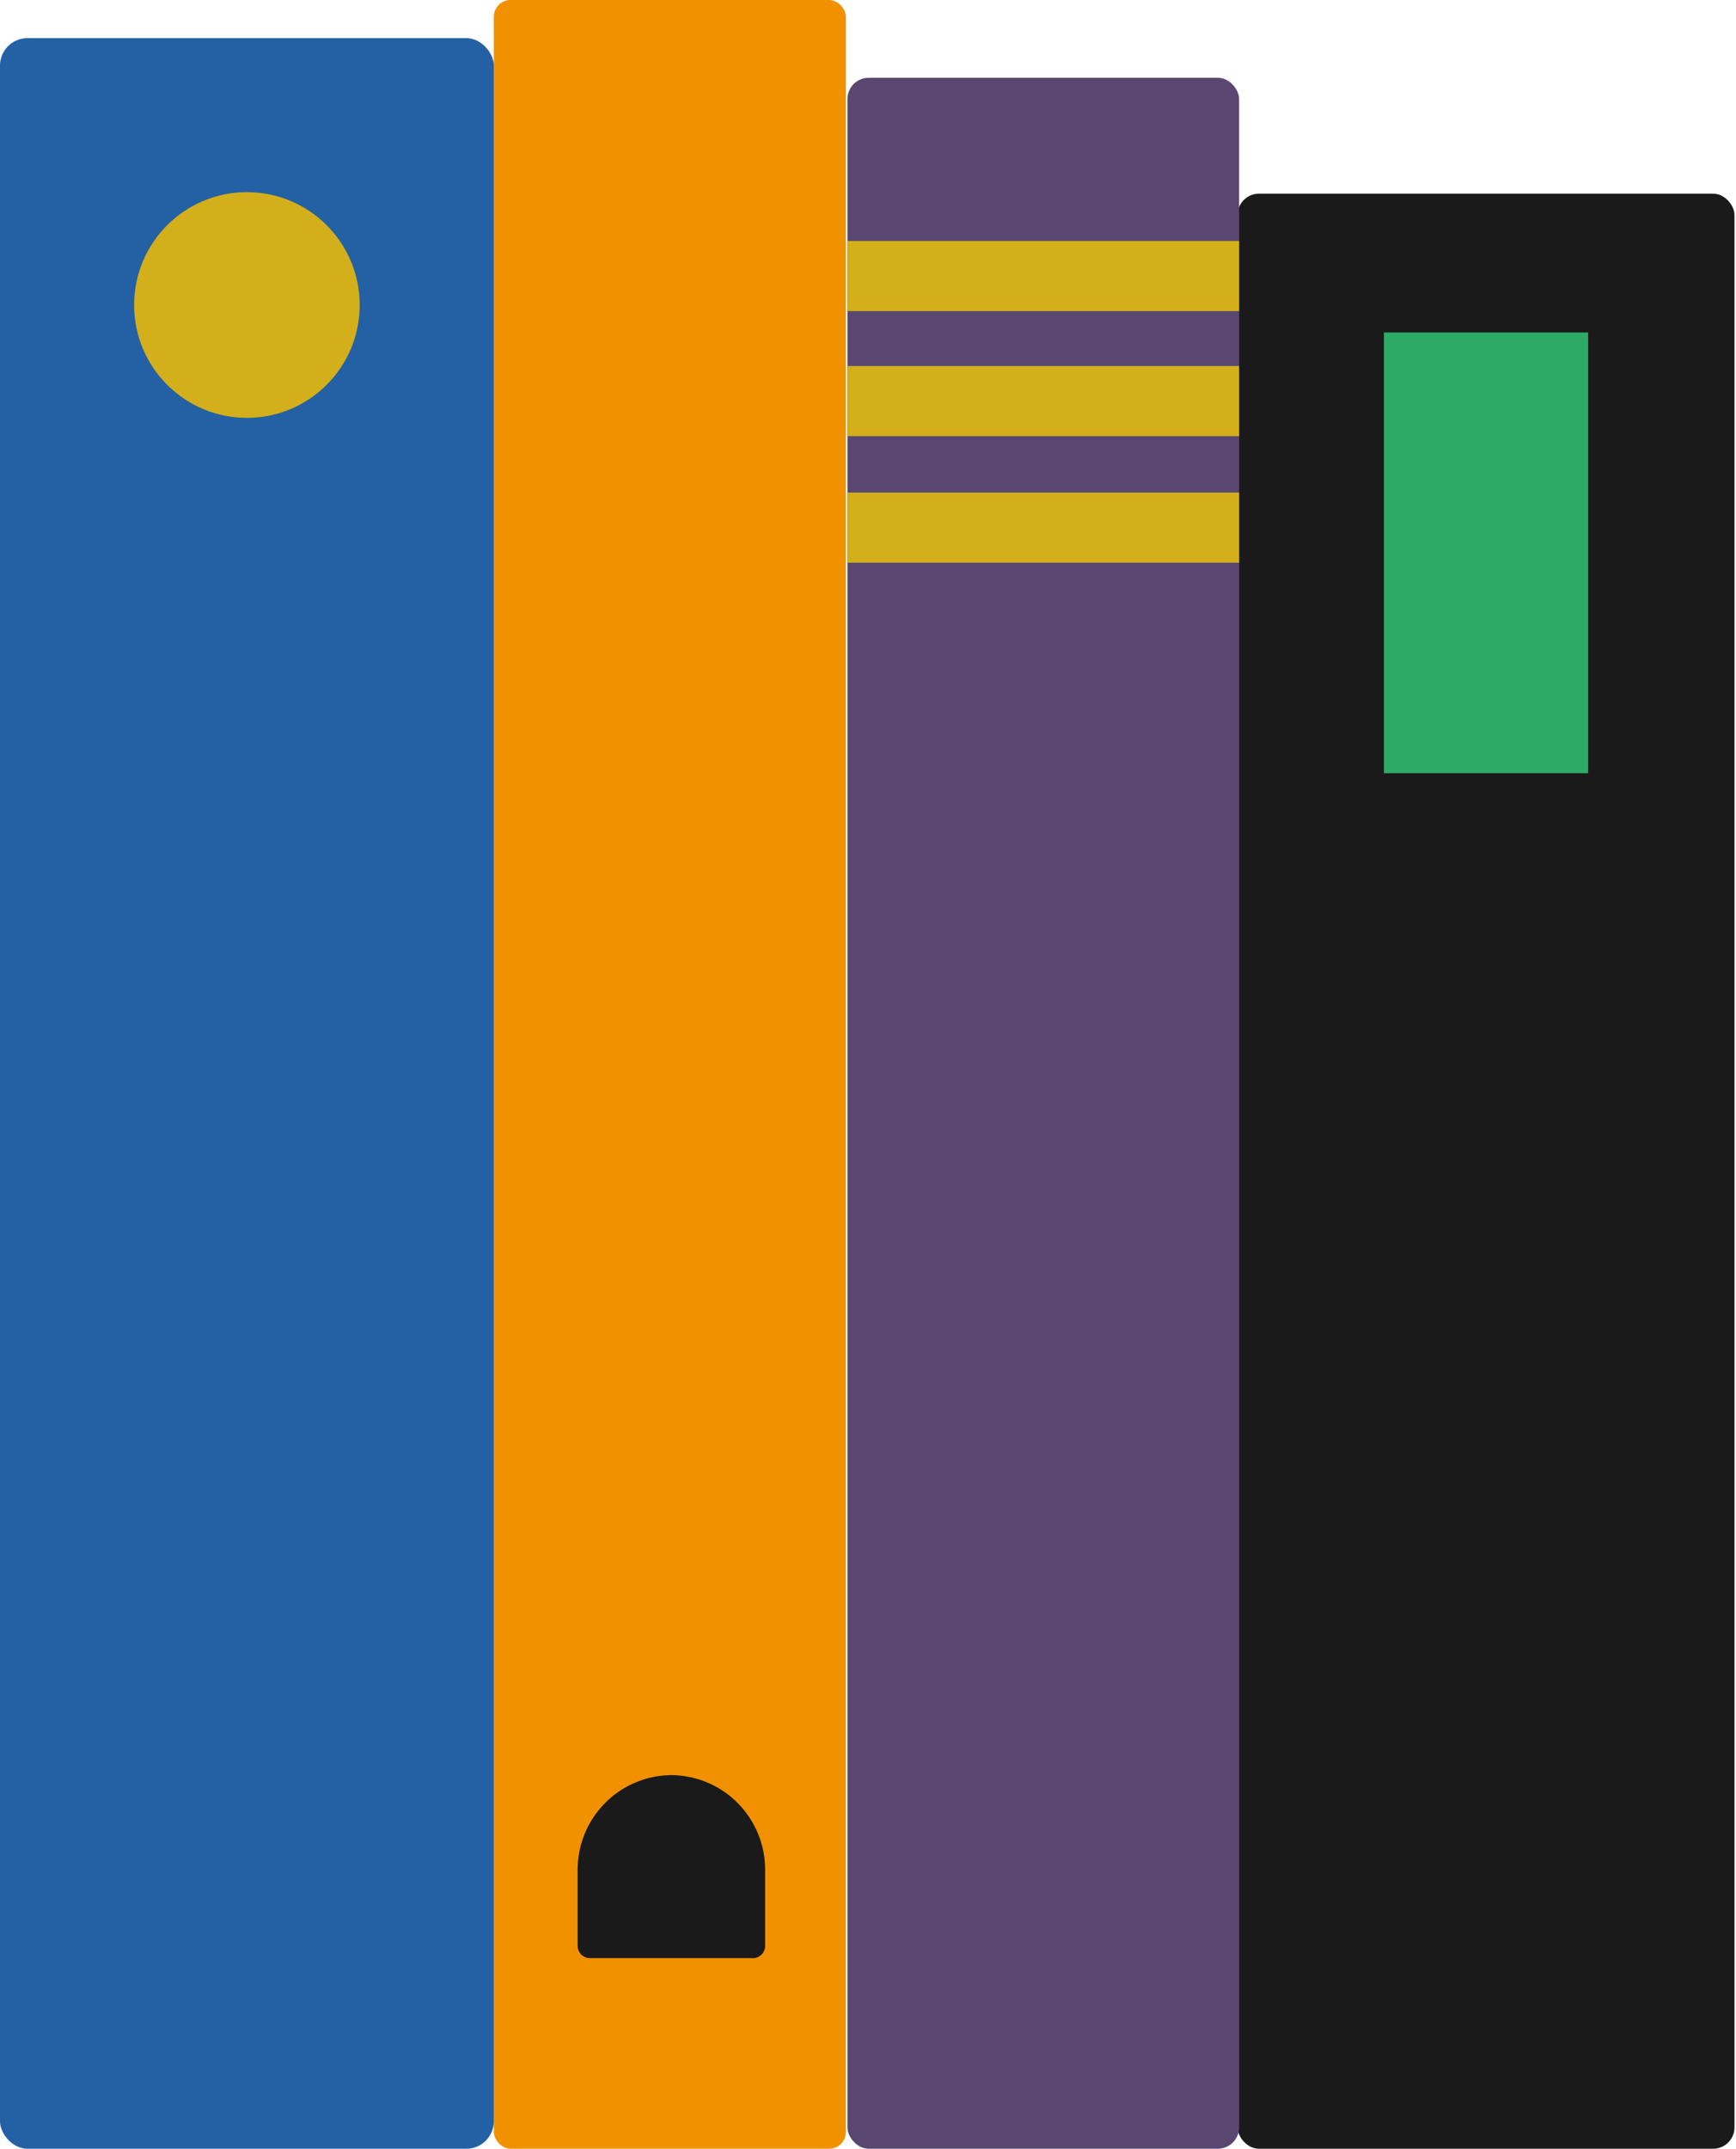
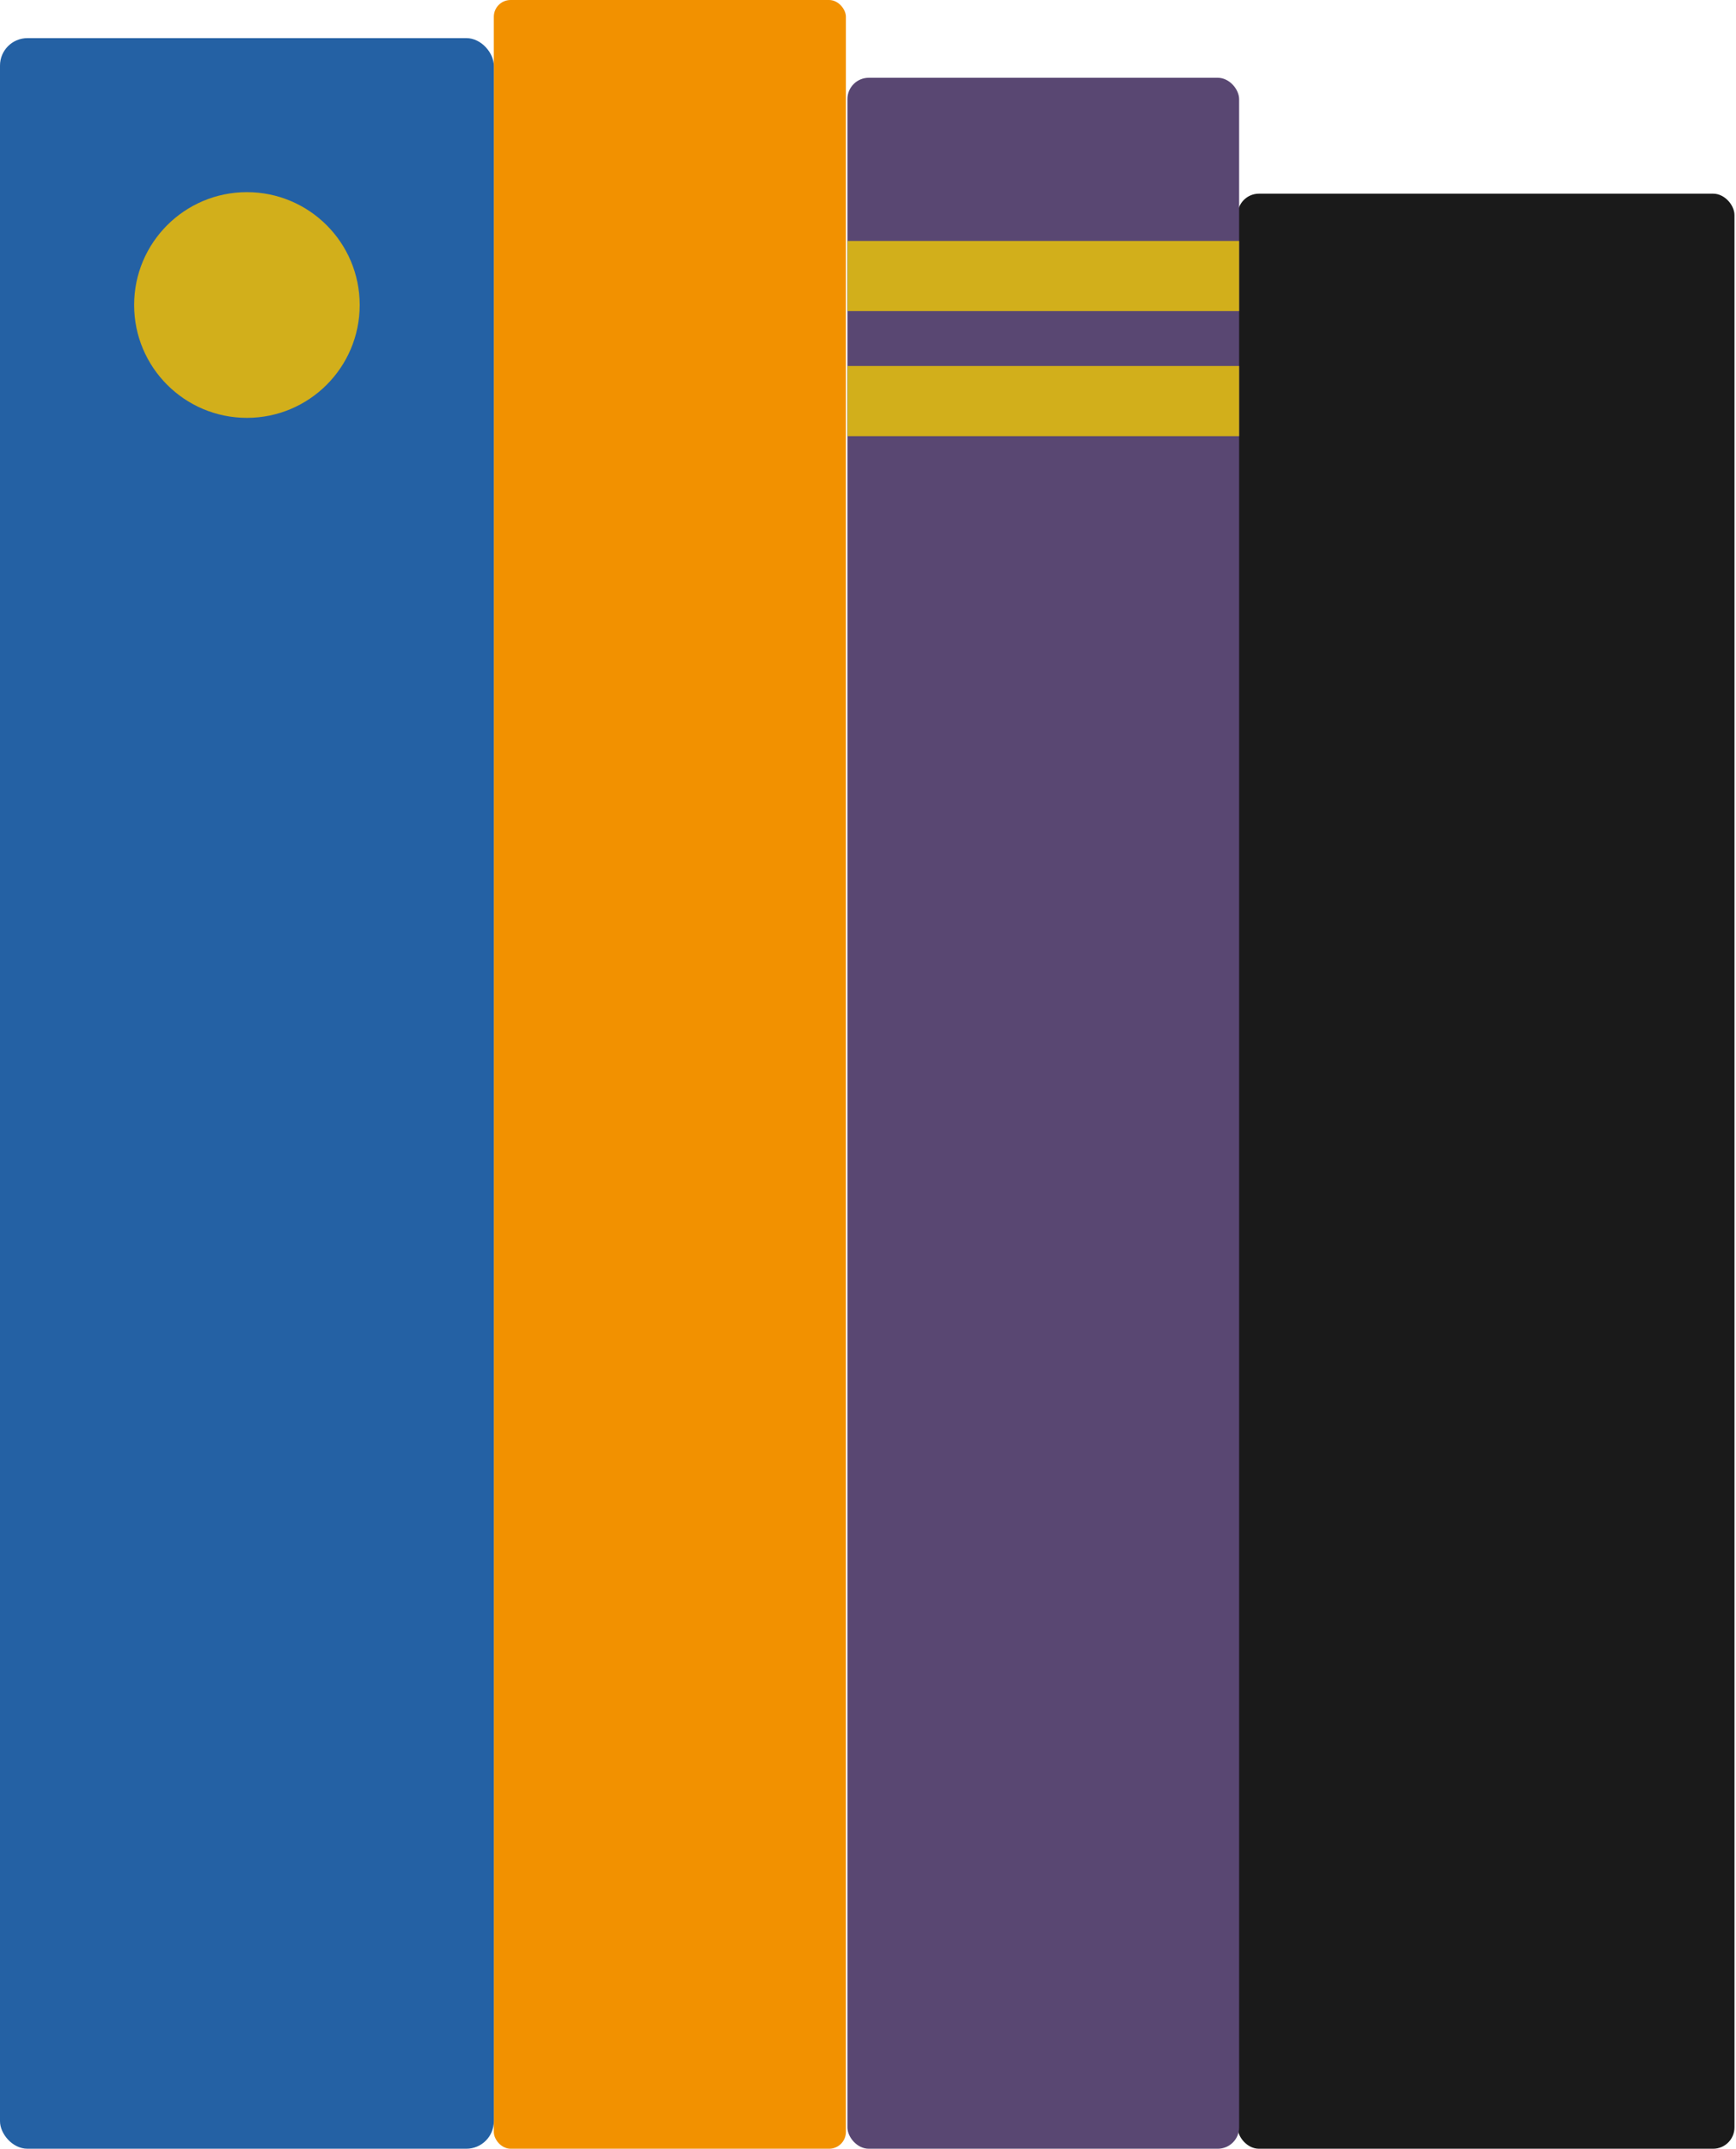
<svg xmlns="http://www.w3.org/2000/svg" viewBox="0 0 11.39 14.09">
  <defs>
    <style>.cls-1{fill:#f29100;}.cls-2{fill:#2461a4;}.cls-3{fill:#d2af1b;}.cls-4{fill:#1a1a1a;}.cls-5{fill:#2dab66;}.cls-6{fill:#594772;}</style>
  </defs>
  <g id="Layer_2" data-name="Layer 2">
    <g id="Layer_1-2" data-name="Layer 1">
      <rect class="cls-1" x="3.24" width="2.31" height="14.09" rx="0.11" />
      <rect class="cls-2" y="0.25" width="3.24" height="13.84" rx="0.18" />
      <circle class="cls-3" cx="1.62" cy="2" r="0.74" />
      <rect class="cls-4" x="8.12" y="1.27" width="3.26" height="12.82" rx="0.14" />
-       <rect class="cls-5" x="9.08" y="2.18" width="1.34" height="2.89" />
      <rect class="cls-6" x="5.56" y="0.51" width="2.57" height="13.58" rx="0.14" />
-       <rect class="cls-3" x="5.56" y="3.23" width="2.57" height="0.46" />
      <rect class="cls-3" x="5.56" y="2.4" width="2.57" height="0.46" />
      <rect class="cls-3" x="5.56" y="1.58" width="2.57" height="0.46" />
-       <path class="cls-4" d="M4.4,11.64h0a.62.62,0,0,1,.62.62v.5a.08.08,0,0,1-.08.08H3.87a.08.08,0,0,1-.08-.08v-.5A.62.62,0,0,1,4.4,11.64Z" />
    </g>
  </g>
</svg>